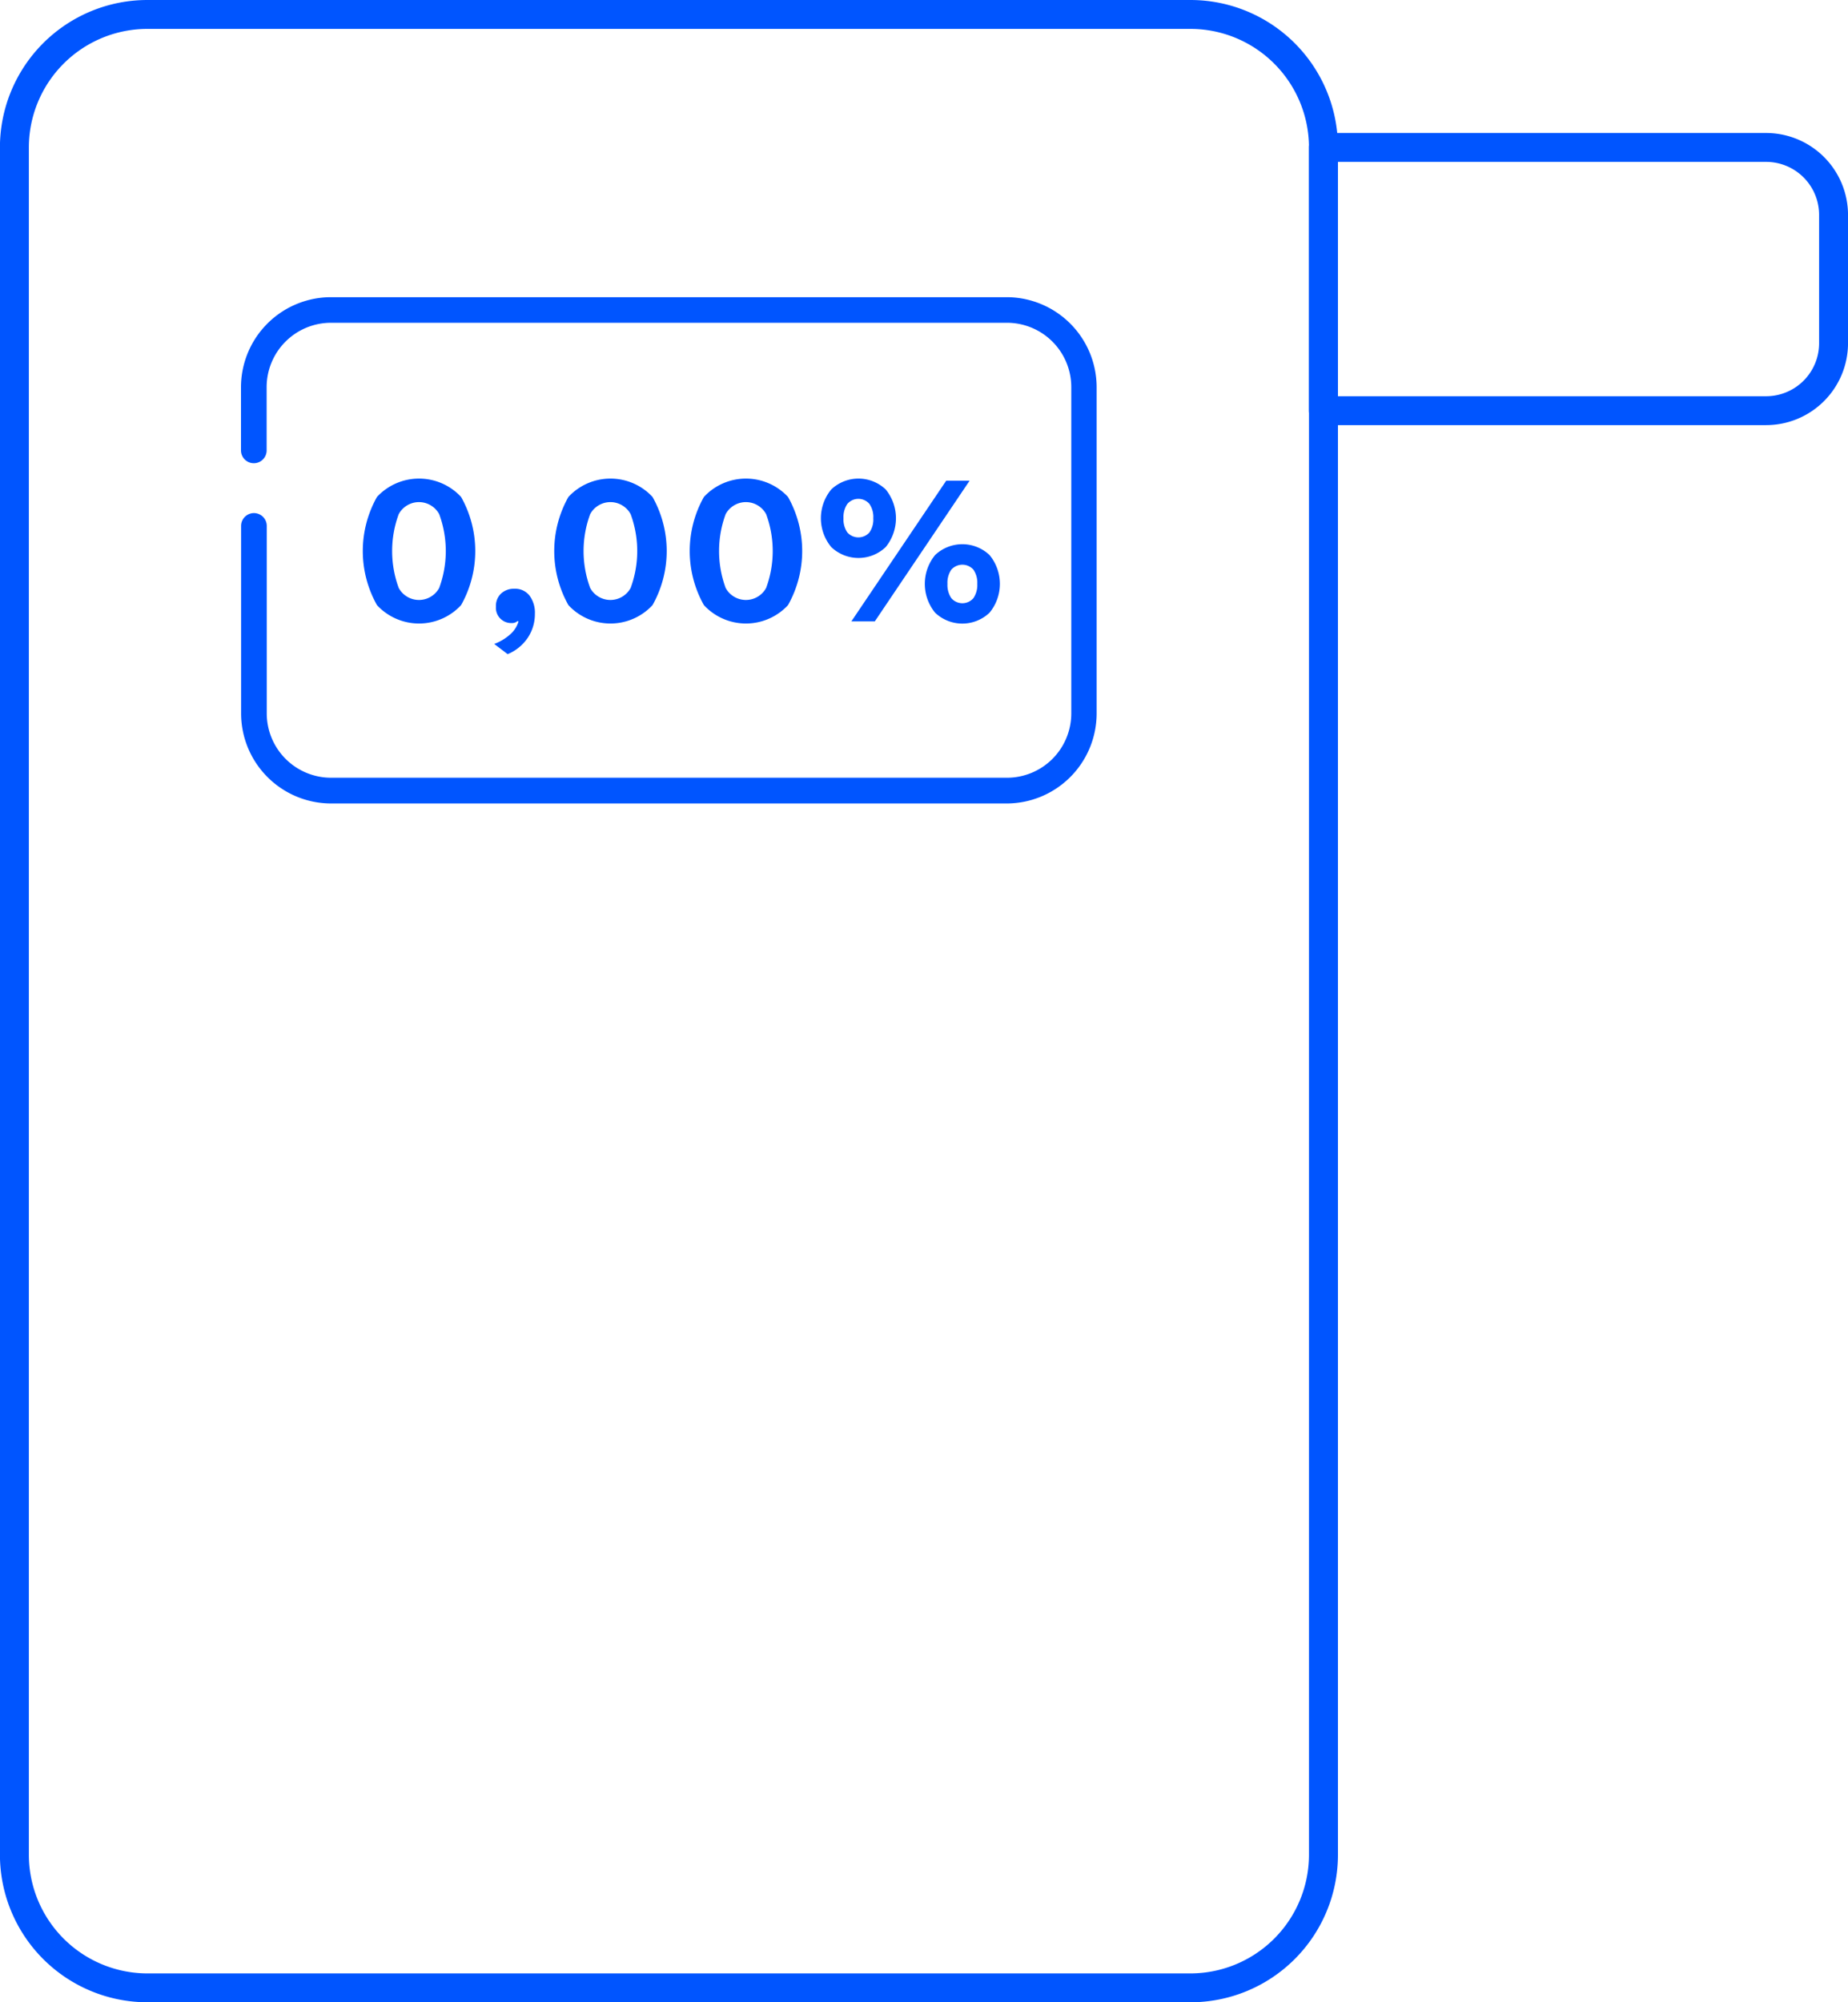
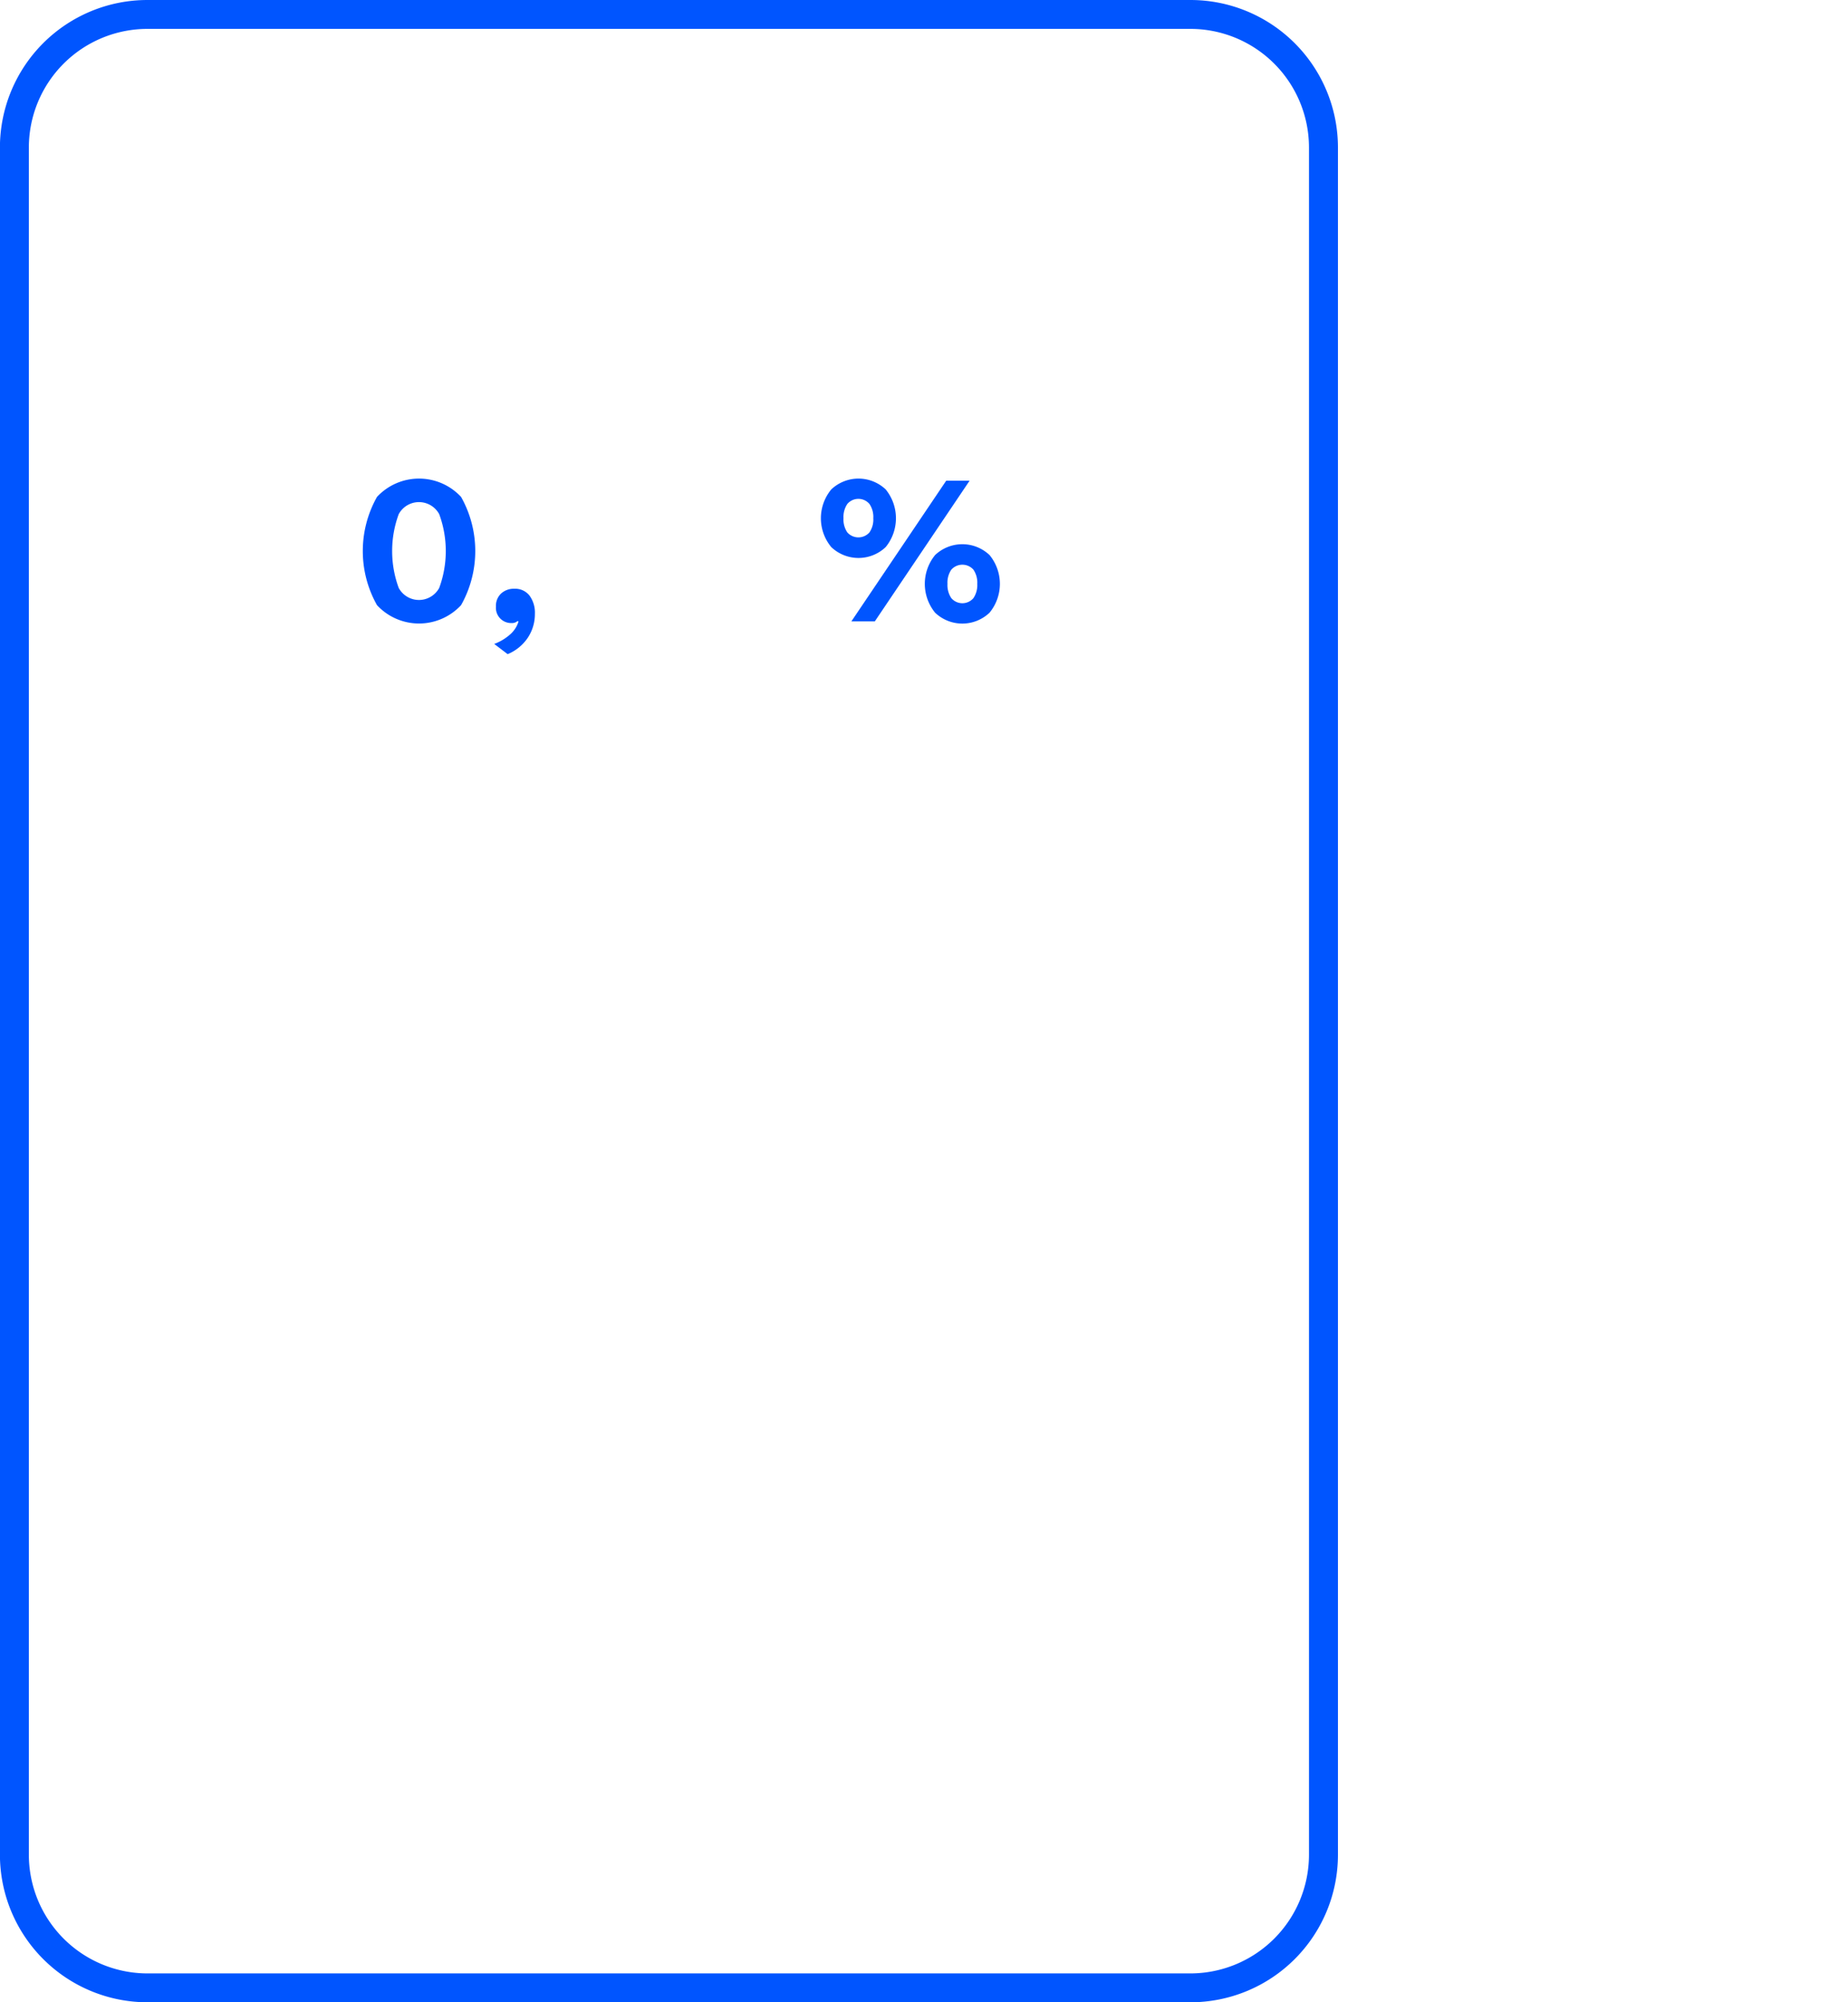
<svg xmlns="http://www.w3.org/2000/svg" width="80.188" height="86.84" viewBox="0 0 80.188 86.84">
  <defs>
    <style>.a{fill:#05f;}</style>
  </defs>
  <path class="a" d="M227.5,529.787H182.241a6.405,6.405,0,0,1-6.4-6.4V449.341a6.4,6.4,0,0,1,6.4-6.394H227.5a6.4,6.4,0,0,1,6.4,6.394v74.049A6.4,6.4,0,0,1,227.5,529.787ZM182.241,444.2a5.149,5.149,0,0,0-5.145,5.141v74.049a5.152,5.152,0,0,0,5.145,5.145H227.5a5.151,5.151,0,0,0,5.143-5.145V449.341A5.148,5.148,0,0,0,227.5,444.2Z" transform="translate(-175.844 -442.947)" />
-   <path class="a" d="M226.967,458.794H207.756a.628.628,0,0,1-.626-.626V446.75a.628.628,0,0,1,.626-.626h19.211a3.557,3.557,0,0,1,3.555,3.553v5.564A3.557,3.557,0,0,1,226.967,458.794Zm-18.584-1.253h18.584a2.3,2.3,0,0,0,2.3-2.3v-5.564a2.3,2.3,0,0,0-2.3-2.3H208.383Z" transform="translate(-150.333 -440.356)" />
-   <path class="a" d="M214.837,472.006H185.509a3.909,3.909,0,0,1-3.9-3.9v-8.138a.556.556,0,0,1,1.113,0V468.1a2.793,2.793,0,0,0,2.792,2.79h29.328a2.792,2.792,0,0,0,2.79-2.79V453.948a2.792,2.792,0,0,0-2.79-2.79H185.509a2.793,2.793,0,0,0-2.792,2.79v2.745a.556.556,0,0,1-1.113,0v-2.745a3.909,3.909,0,0,1,3.9-3.9h29.328a3.909,3.909,0,0,1,3.9,3.9V468.1A3.909,3.909,0,0,1,214.837,472.006Z" transform="translate(-171.147 -437.159)" />
  <g transform="translate(15.743 20.757)">
    <path class="a" d="M185.131,459.869a4.781,4.781,0,0,1,0-4.693,2.491,2.491,0,0,1,3.649,0,4.781,4.781,0,0,1,0,4.693,2.487,2.487,0,0,1-3.649,0Zm2.7-.746a4.63,4.63,0,0,0,0-3.2,1,1,0,0,0-1.757,0,4.63,4.63,0,0,0,0,3.2,1,1,0,0,0,1.757,0Z" transform="translate(-184.516 -454.381)" />
    <path class="a" d="M189.192,457.313a1.247,1.247,0,0,1,.231.781,1.856,1.856,0,0,1-.3,1.031,1.947,1.947,0,0,1-.882.724l-.583-.443a2.179,2.179,0,0,0,.684-.407,1.214,1.214,0,0,0,.37-.563l-.038-.027a.362.362,0,0,1-.267.091.66.66,0,0,1-.674-.712.733.733,0,0,1,.221-.566.809.809,0,0,1,.581-.209A.782.782,0,0,1,189.192,457.313Z" transform="translate(-181.956 -452.235)" />
-     <path class="a" d="M189.707,459.869a4.781,4.781,0,0,1,0-4.693,2.491,2.491,0,0,1,3.649,0,4.781,4.781,0,0,1,0,4.693,2.487,2.487,0,0,1-3.649,0Zm2.7-.746a4.63,4.63,0,0,0,0-3.2,1,1,0,0,0-1.757,0,4.63,4.63,0,0,0,0,3.2,1,1,0,0,0,1.757,0Z" transform="translate(-180.785 -454.381)" />
-     <path class="a" d="M192.945,459.869a4.781,4.781,0,0,1,0-4.693,2.491,2.491,0,0,1,3.649,0,4.781,4.781,0,0,1,0,4.693,2.487,2.487,0,0,1-3.649,0Zm2.7-.746a4.63,4.63,0,0,0,0-3.2,1,1,0,0,0-1.757,0,4.63,4.63,0,0,0,0,3.2,1,1,0,0,0,1.757,0Z" transform="translate(-178.144 -454.381)" />
    <path class="a" d="M198.276,454.851a1.98,1.98,0,0,1,0,2.5,1.713,1.713,0,0,1-2.362,0,1.961,1.961,0,0,1,0-2.5,1.718,1.718,0,0,1,2.362,0Zm-1.665.63a1.012,1.012,0,0,0-.167.619,1,1,0,0,0,.167.615.642.642,0,0,0,.96,0,.985.985,0,0,0,.167-.615,1,1,0,0,0-.167-.619.631.631,0,0,0-.96,0Zm4.29-1.008h1.015l-4.112,6.1h-1.017Zm1.881,3.224a1.967,1.967,0,0,1,0,2.5,1.713,1.713,0,0,1-2.362,0,1.973,1.973,0,0,1,0-2.5,1.718,1.718,0,0,1,2.362,0Zm-1.659.634a1,1,0,0,0-.167.615,1.016,1.016,0,0,0,.167.619.631.631,0,0,0,.96,0,1.016,1.016,0,0,0,.167-.619,1,1,0,0,0-.167-.615.642.642,0,0,0-.96,0Z" transform="translate(-175.587 -454.381)" />
  </g>
</svg>